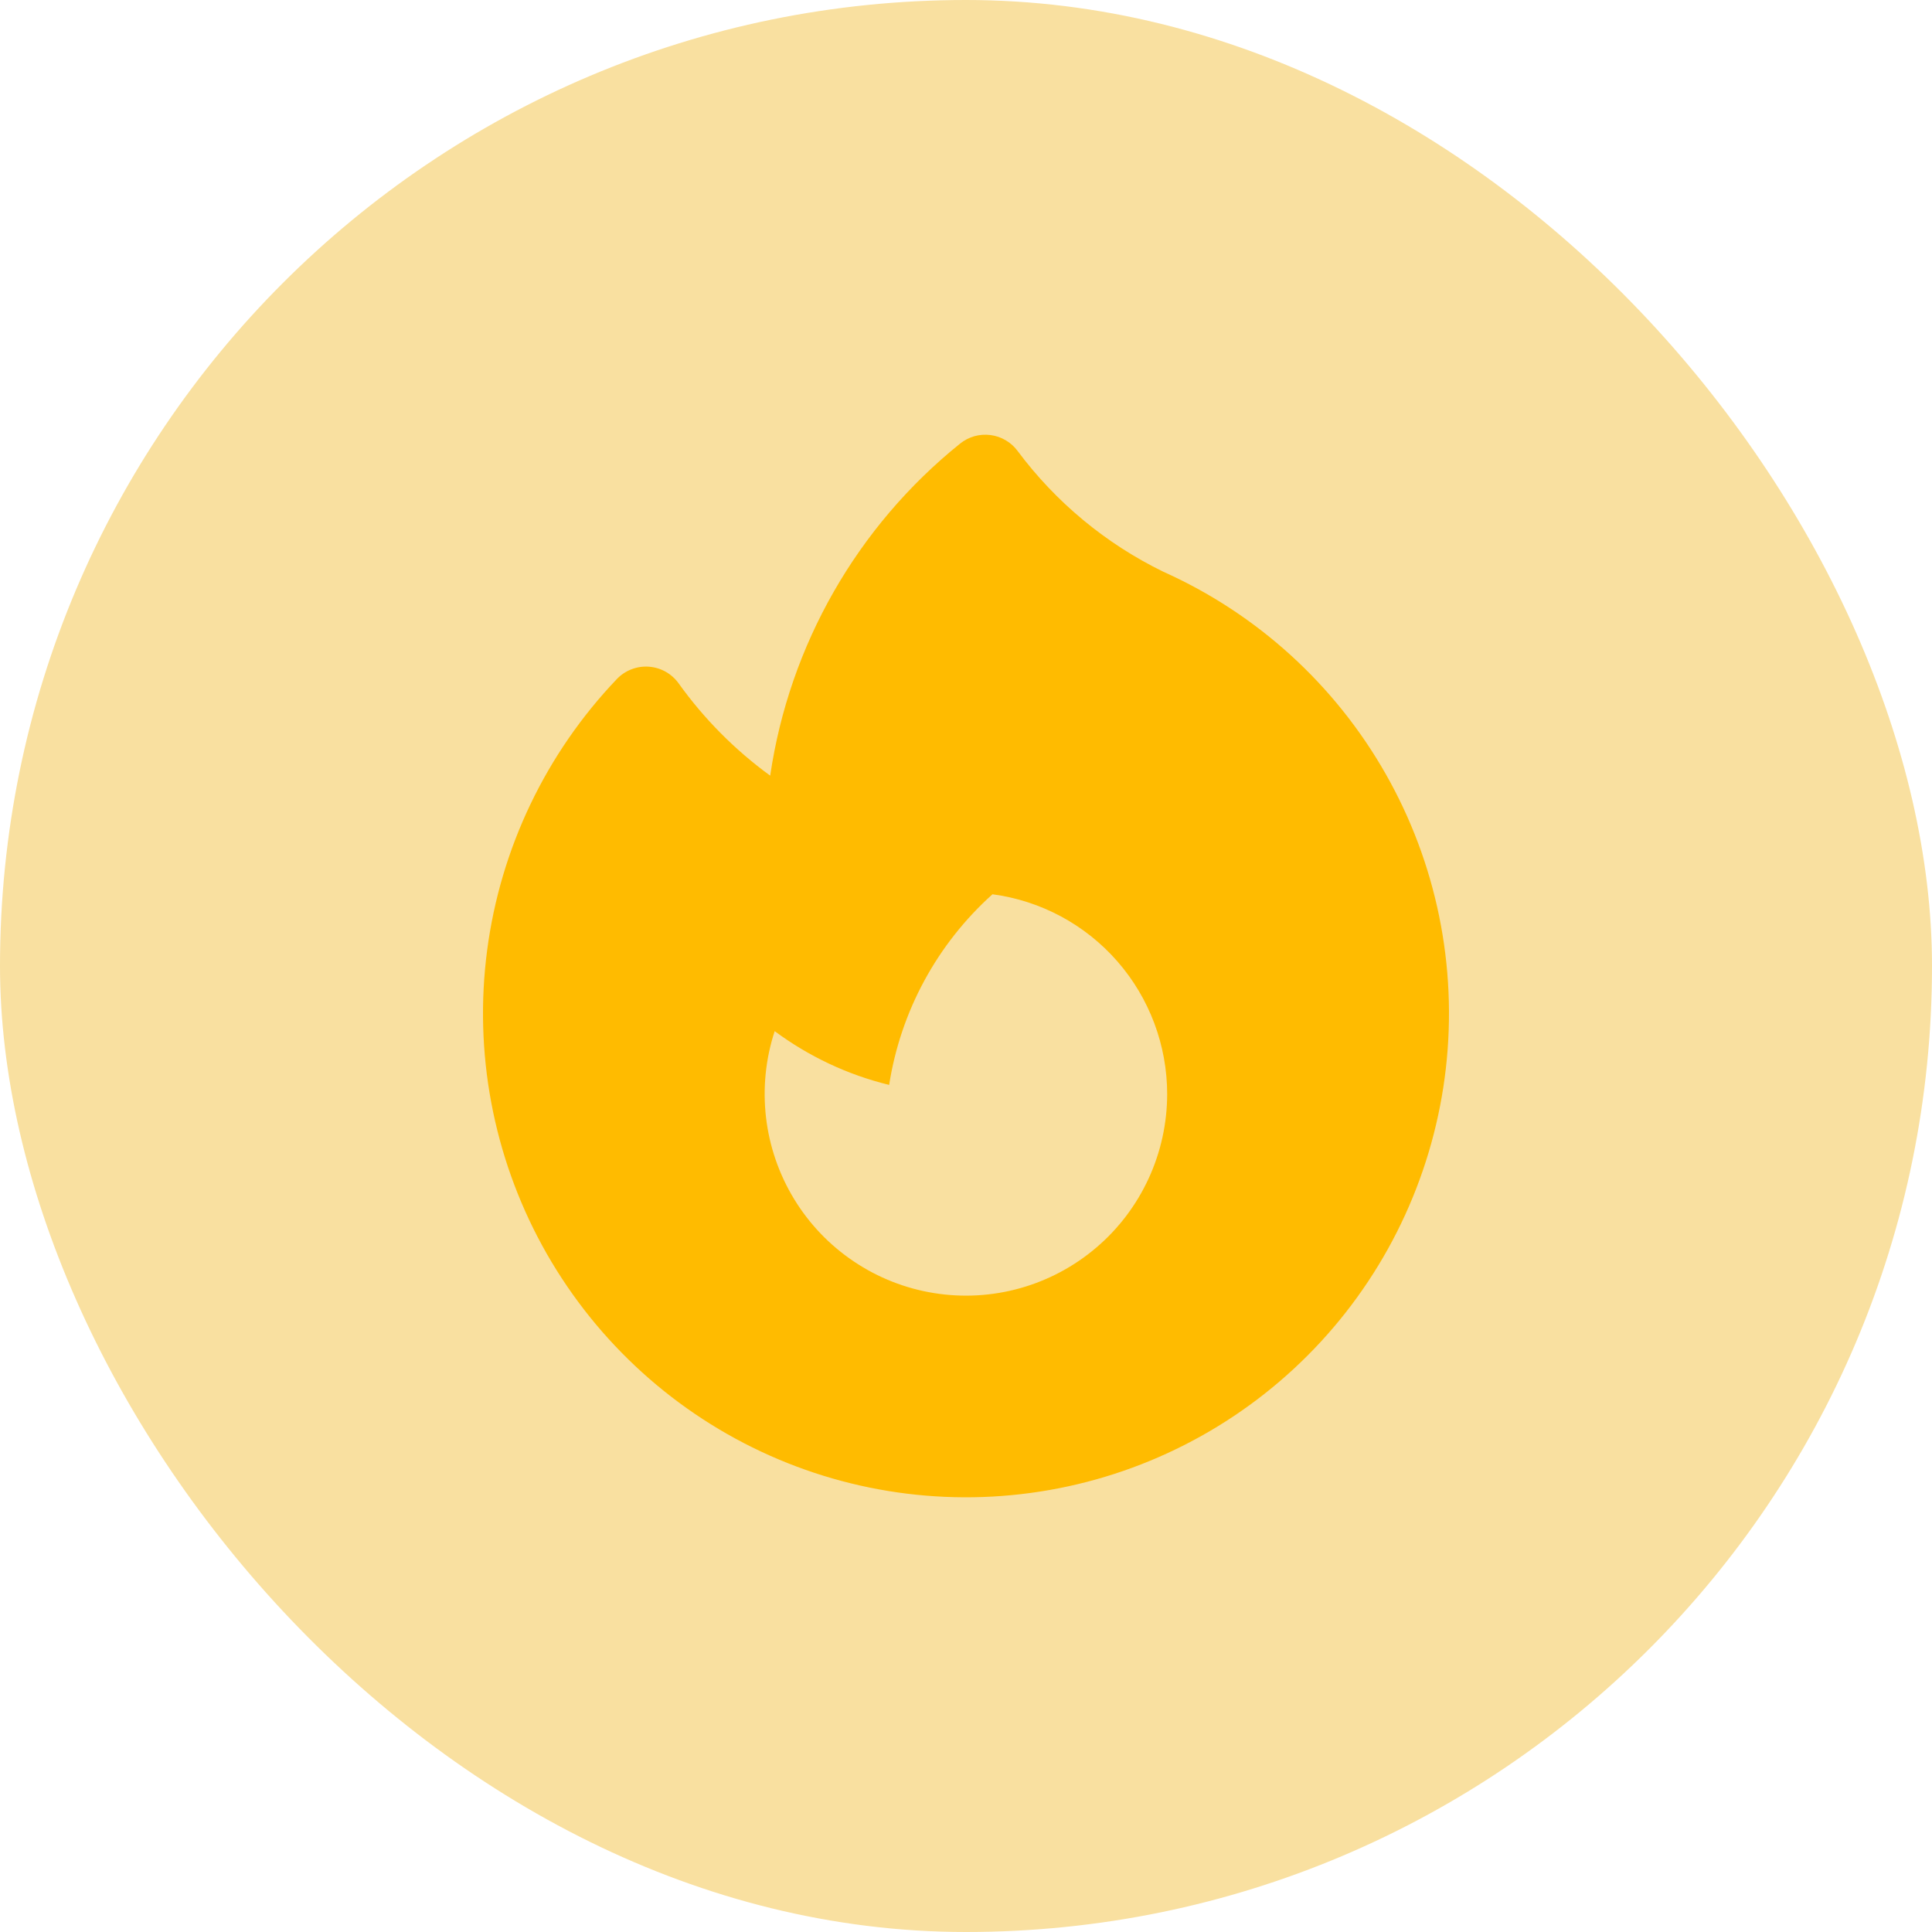
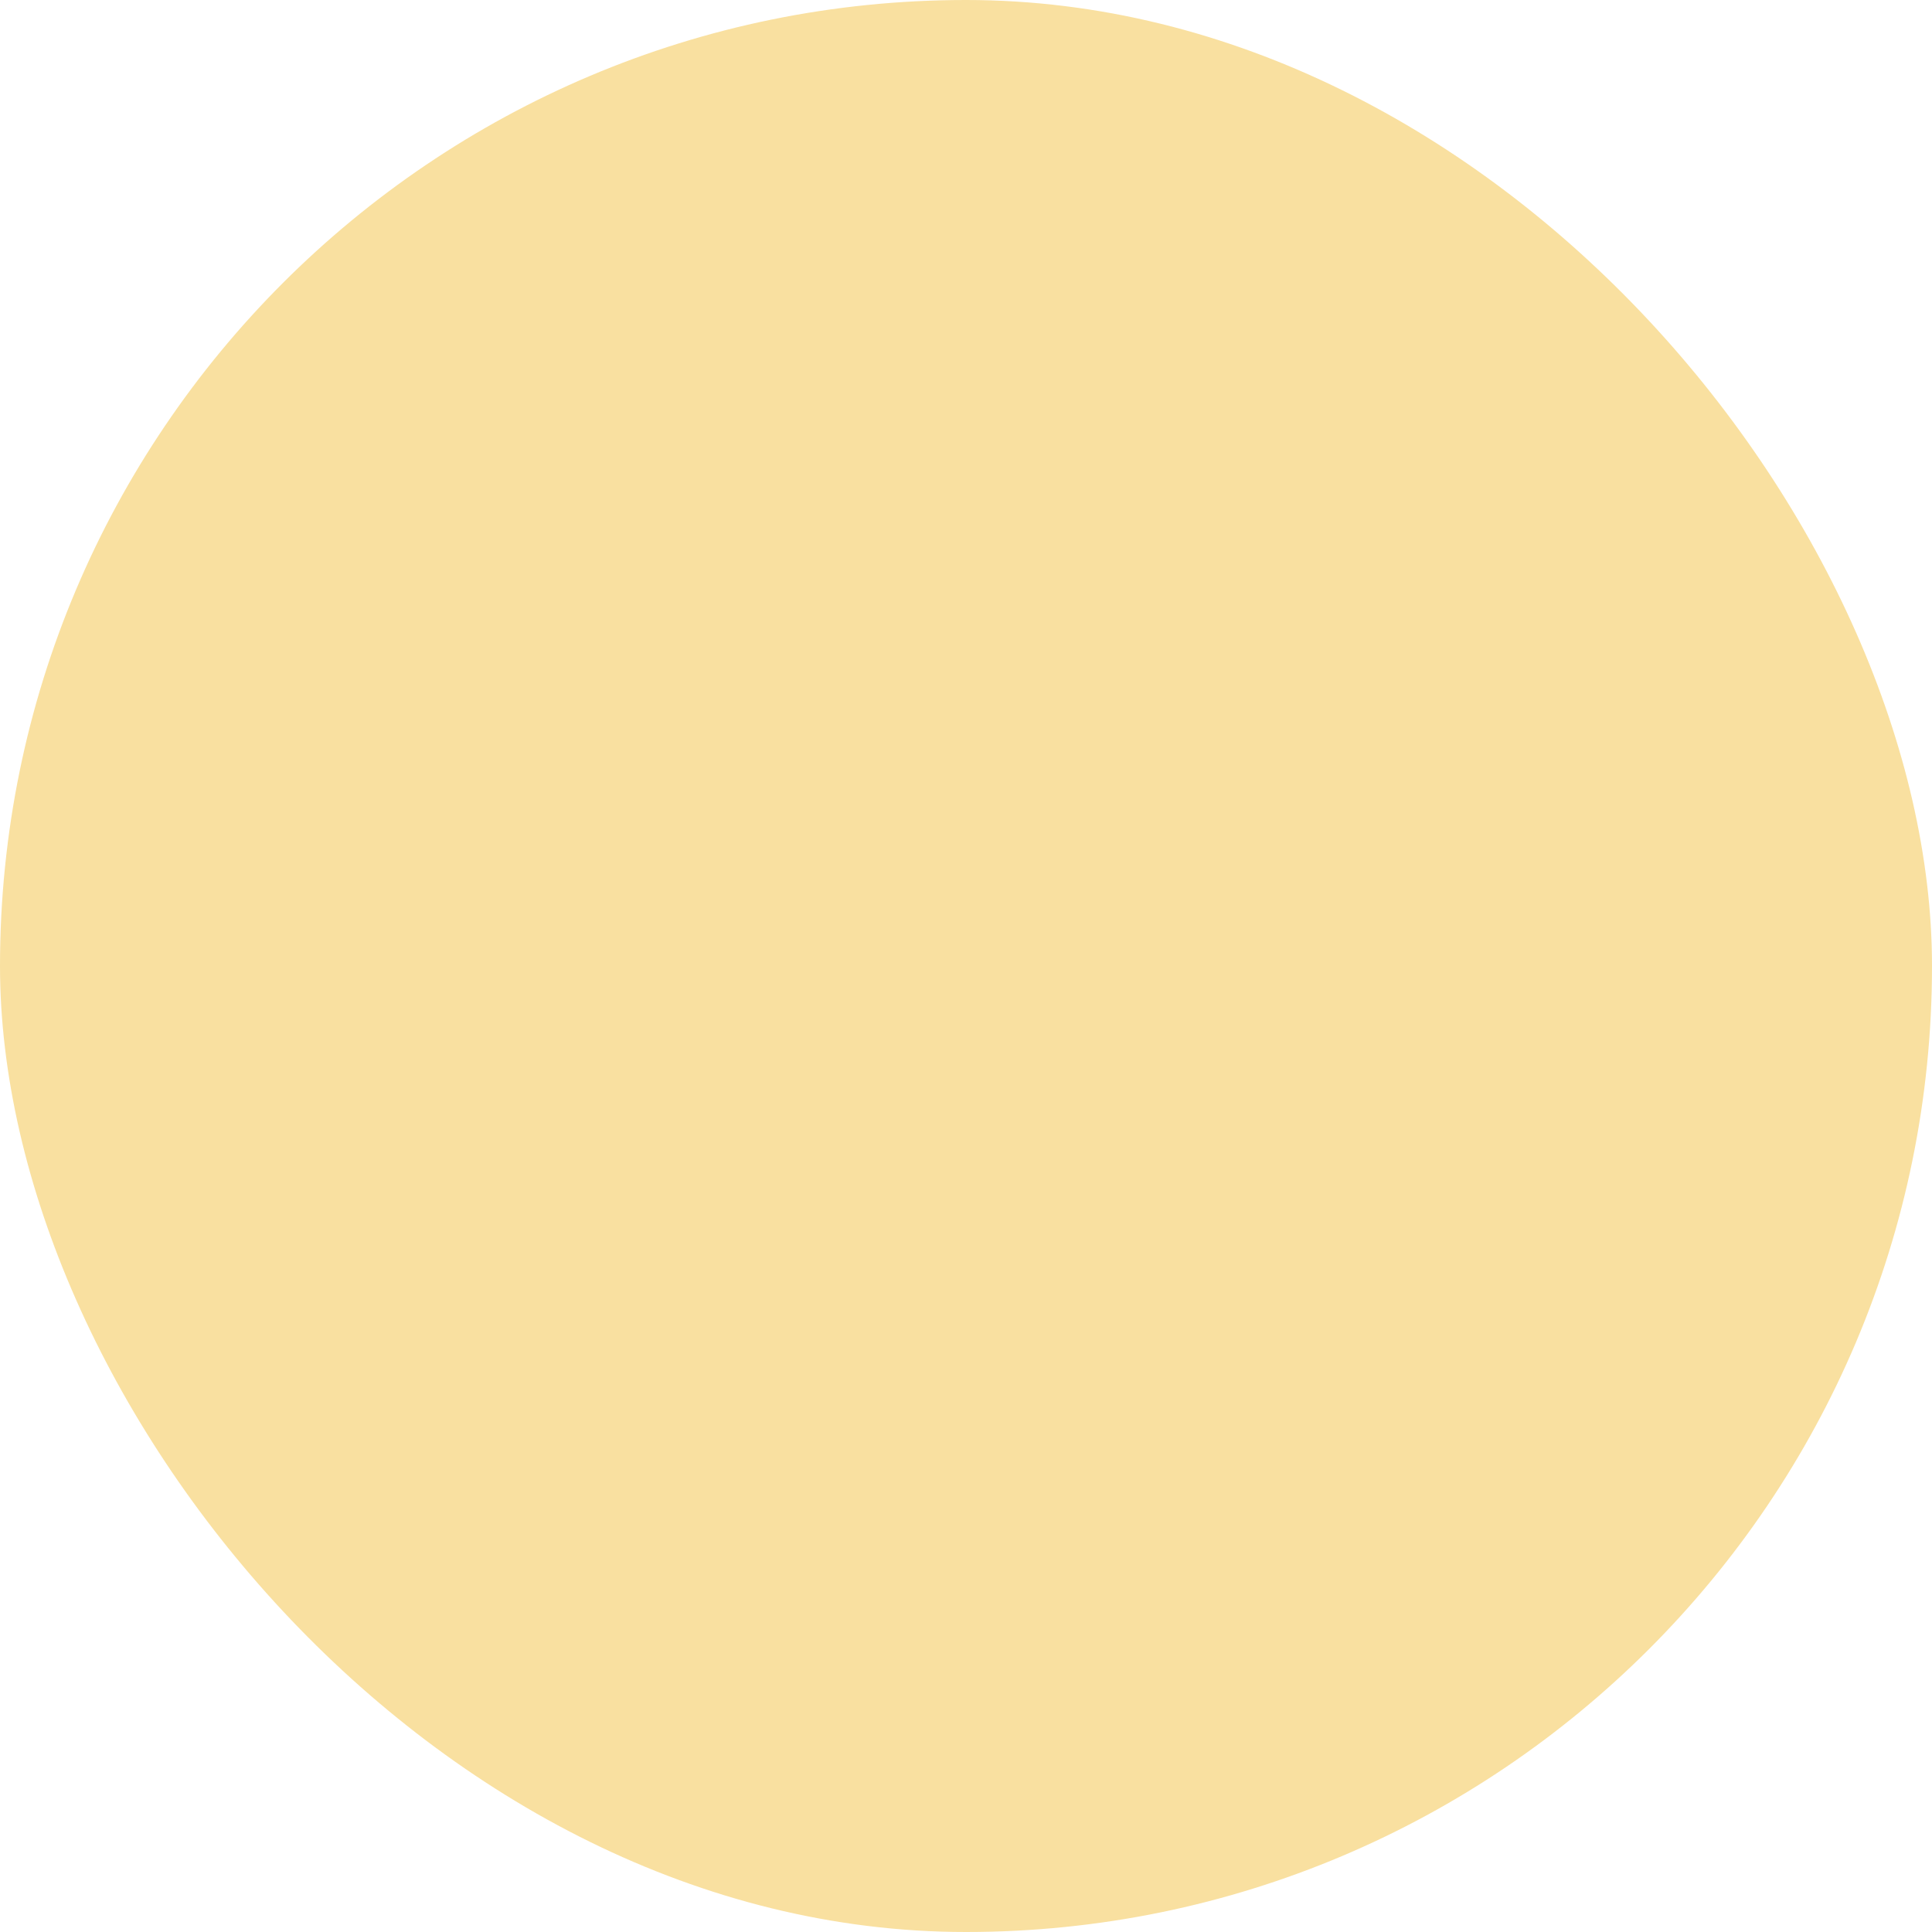
<svg xmlns="http://www.w3.org/2000/svg" width="40" height="40" viewBox="0 0 40 40" fill="none">
  <rect width="40" height="40" rx="20" fill="#F9E0A0" />
-   <path fill-rule="evenodd" clip-rule="evenodd" d="M21.068 9.336C21.001 9.246 20.917 9.17 20.82 9.114C20.723 9.057 20.616 9.021 20.505 9.007C20.394 8.993 20.281 9.001 20.174 9.031C20.066 9.062 19.965 9.114 19.878 9.184C17.749 10.897 16.344 13.352 15.946 16.059C15.217 15.528 14.577 14.884 14.052 14.15C13.98 14.05 13.888 13.967 13.781 13.907C13.674 13.847 13.555 13.812 13.433 13.803C13.311 13.794 13.188 13.813 13.074 13.857C12.959 13.901 12.856 13.97 12.771 14.059C11.304 15.597 10.363 17.563 10.086 19.672C9.808 21.781 10.208 23.924 11.227 25.791C12.247 27.657 13.833 29.15 15.756 30.053C17.678 30.956 19.838 31.222 21.922 30.813C24.006 30.404 25.906 29.341 27.347 27.778C28.788 26.215 29.694 24.233 29.935 22.119C30.176 20.005 29.74 17.869 28.688 16.021C27.637 14.173 26.025 12.707 24.087 11.838C22.896 11.258 21.86 10.399 21.068 9.336ZM24.165 22.654C24.164 23.257 24.033 23.854 23.78 24.402C23.527 24.95 23.159 25.437 22.7 25.828C22.241 26.22 21.703 26.507 21.123 26.67C20.543 26.833 19.934 26.868 19.339 26.772C18.744 26.677 18.176 26.453 17.676 26.116C17.175 25.78 16.754 25.339 16.44 24.823C16.127 24.308 15.928 23.73 15.859 23.13C15.79 22.53 15.851 21.922 16.039 21.349C16.737 21.866 17.539 22.25 18.409 22.462C18.646 20.938 19.402 19.544 20.548 18.515C21.549 18.648 22.468 19.142 23.133 19.903C23.798 20.664 24.165 21.642 24.165 22.654Z" fill="#FFBB00" />
</svg>